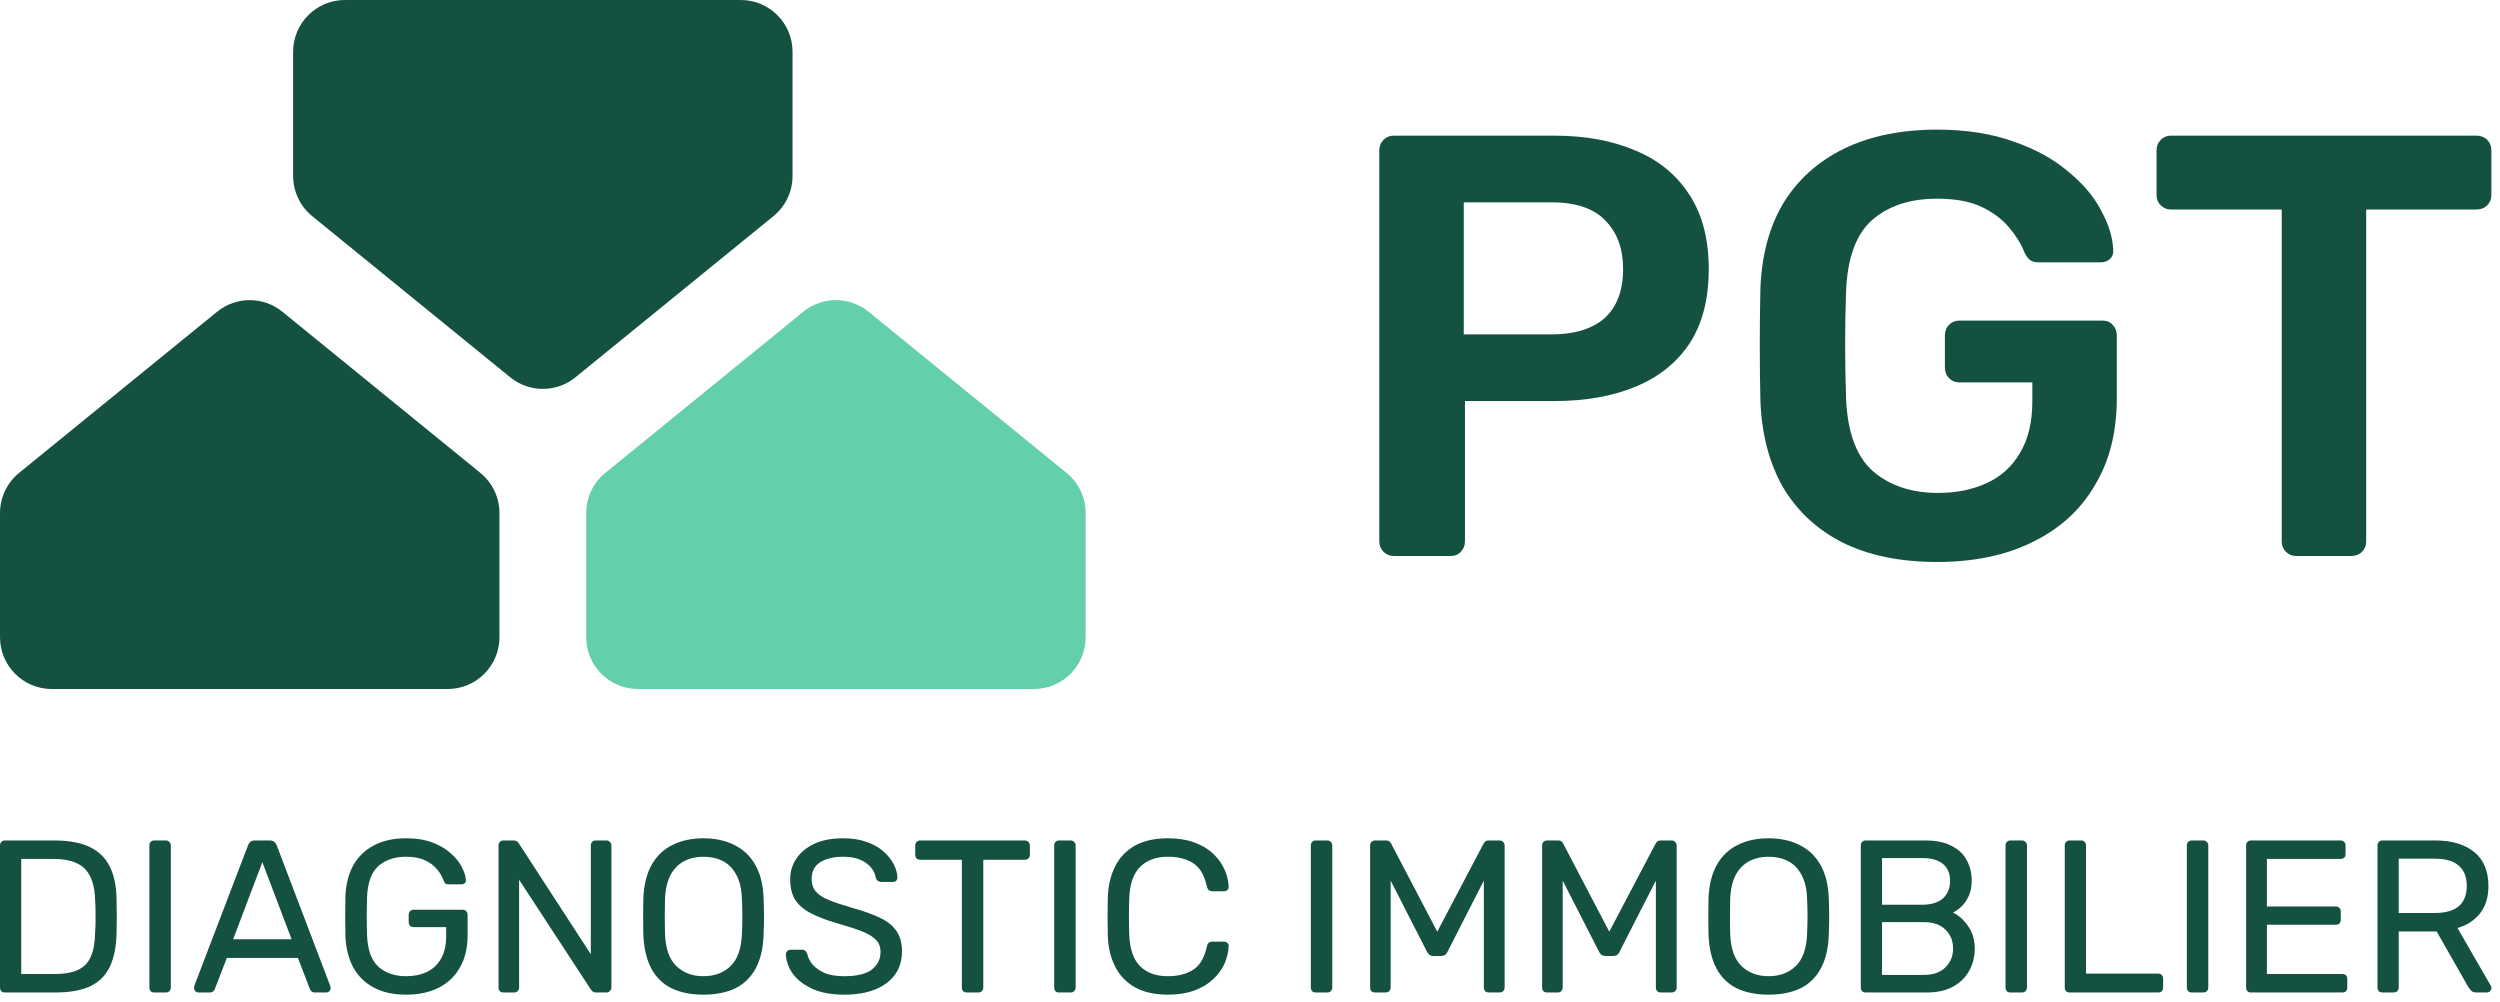
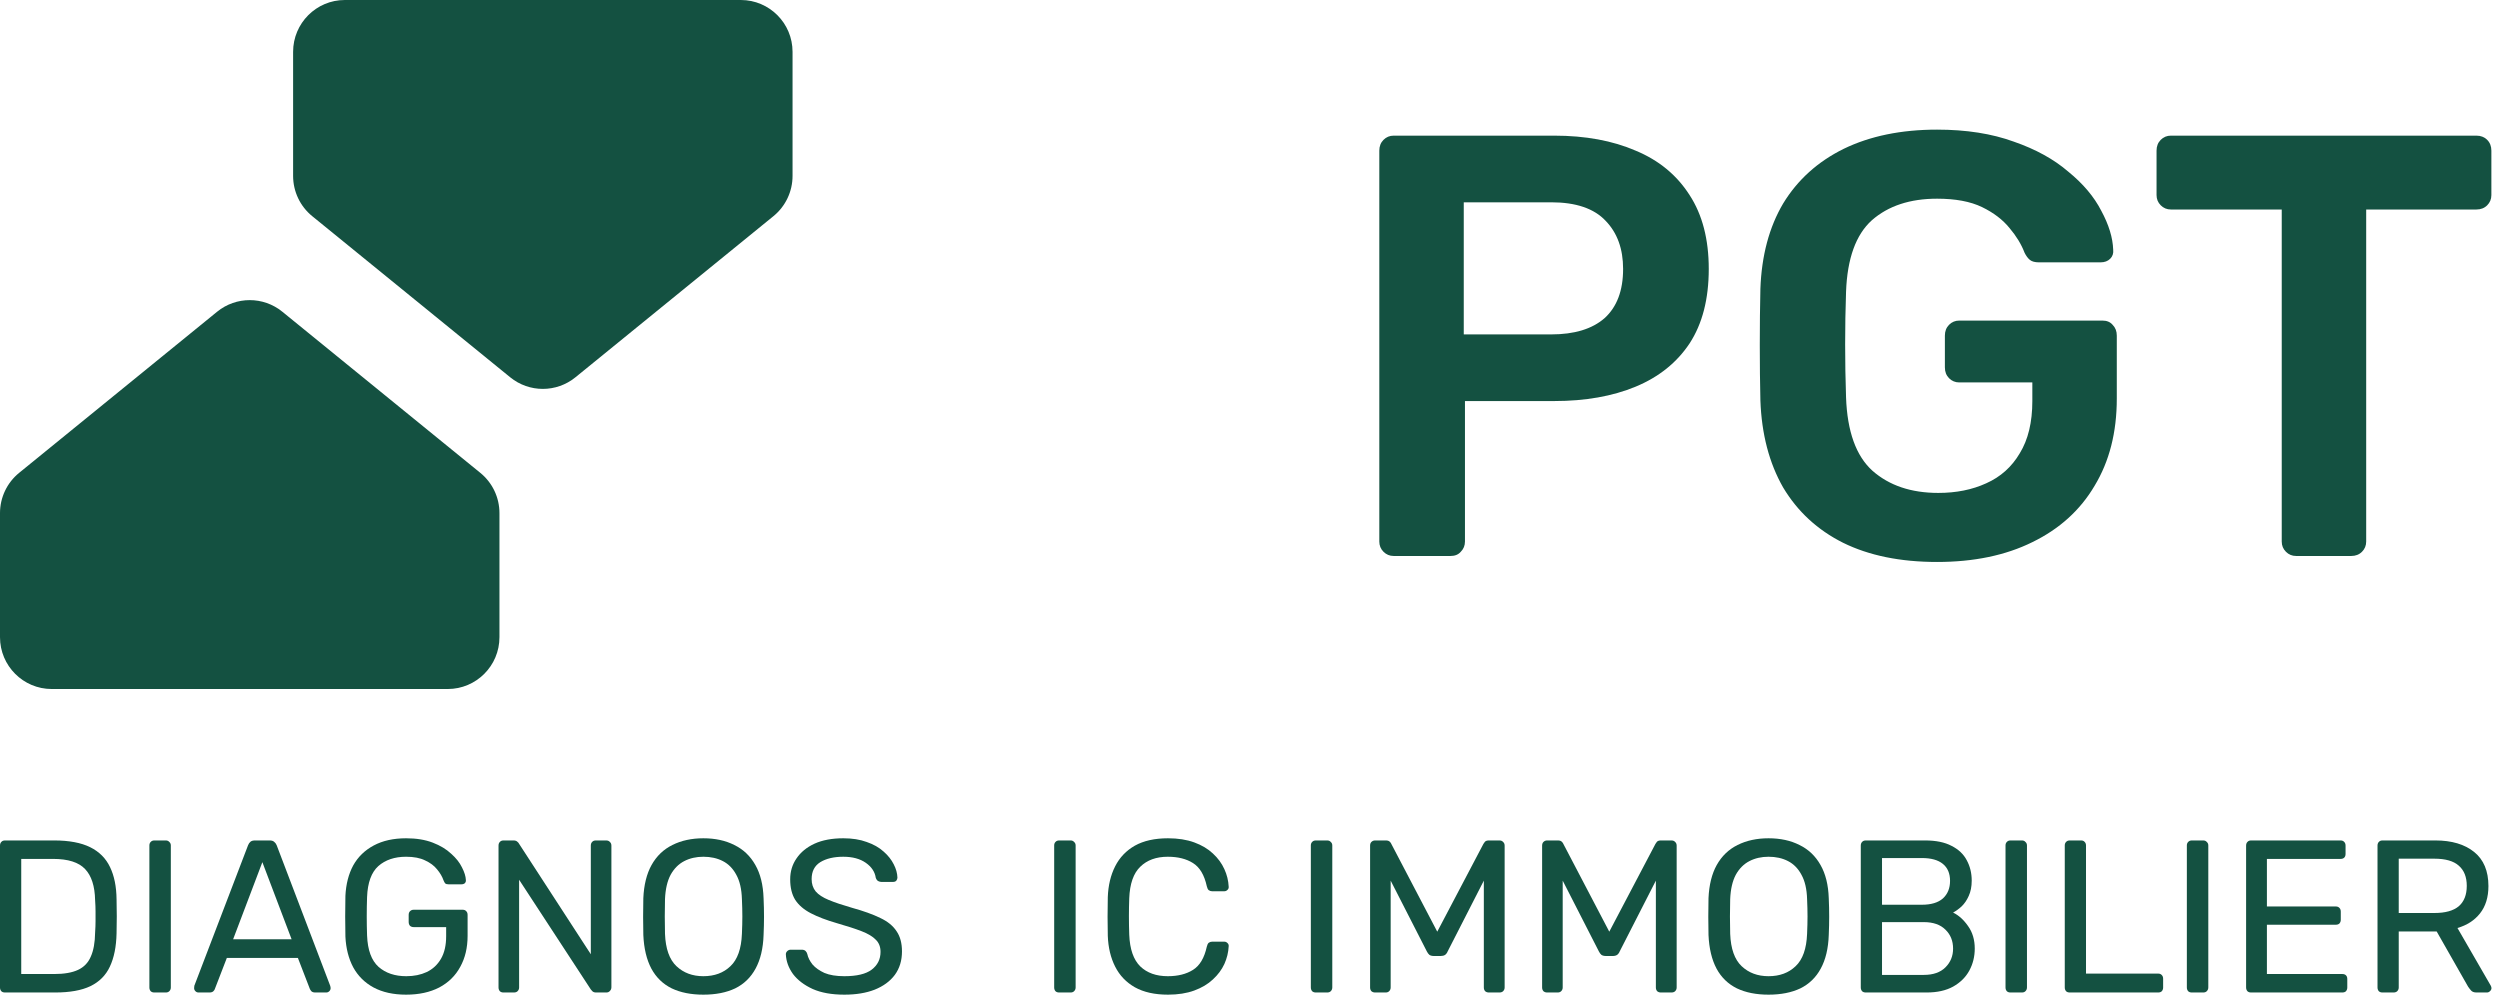
<svg xmlns="http://www.w3.org/2000/svg" width="202" height="81" viewBox="0 0 202 81" fill="none">
  <g clip-path="url(#clip0_106_491)">
    <path d="M0 51.483V41.459C0 40.197 0.568 39.002 1.545 38.207L17.544 25.187C19.079 23.938 21.277 23.938 22.812 25.187L38.81 38.207C39.788 39.002 40.356 40.197 40.356 41.459V51.483C40.356 53.797 38.484 55.672 36.176 55.672H4.179C1.871 55.672 0 53.797 0 51.483Z" fill="#145141" />
    <path d="M23.683 4.19V14.213C23.683 15.475 24.25 16.67 25.228 17.466L41.226 30.486C42.761 31.735 44.96 31.735 46.495 30.486L62.493 17.466C63.471 16.67 64.038 15.475 64.038 14.213V4.19C64.038 1.876 62.167 0 59.859 0H27.862C25.554 0 23.683 1.876 23.683 4.19Z" fill="#145141" />
-     <path d="M47.365 51.483V41.459C47.365 40.197 47.933 39.002 48.911 38.207L64.909 25.187C66.444 23.938 68.642 23.938 70.177 25.187L86.176 38.207C87.153 39.002 87.721 40.197 87.721 41.459V51.483C87.721 53.797 85.85 55.672 83.542 55.672H51.545C49.237 55.672 47.365 53.797 47.365 51.483Z" fill="#63D0A9" />
    <path d="M185.525 44.923C185.203 44.923 184.928 44.81 184.703 44.583C184.477 44.357 184.364 44.082 184.364 43.758V16.928H175.41C175.087 16.928 174.813 16.814 174.587 16.588C174.362 16.362 174.249 16.087 174.249 15.763V12.173C174.249 11.817 174.362 11.526 174.587 11.3C174.813 11.073 175.087 10.96 175.41 10.96H200.094C200.448 10.96 200.739 11.073 200.965 11.3C201.191 11.526 201.303 11.817 201.303 12.173V15.763C201.303 16.087 201.191 16.362 200.965 16.588C200.739 16.814 200.448 16.928 200.094 16.928H191.188V43.758C191.188 44.082 191.075 44.357 190.849 44.583C190.623 44.81 190.333 44.923 189.978 44.923H185.525Z" fill="#145141" />
    <path d="M156.517 45.407C153.549 45.407 151.016 44.89 148.919 43.855C146.854 42.82 145.241 41.332 144.079 39.391C142.95 37.418 142.337 35.073 142.24 32.356C142.207 30.965 142.191 29.477 142.191 27.892C142.191 26.275 142.207 24.755 142.24 23.331C142.337 20.647 142.95 18.35 144.079 16.442C145.241 14.534 146.87 13.062 148.967 12.027C151.097 10.992 153.613 10.474 156.517 10.474C158.873 10.474 160.938 10.798 162.712 11.444C164.487 12.059 165.956 12.868 167.117 13.87C168.311 14.841 169.198 15.892 169.779 17.024C170.392 18.156 170.714 19.207 170.746 20.178C170.779 20.469 170.698 20.712 170.505 20.906C170.311 21.1 170.053 21.197 169.73 21.197H164.745C164.422 21.197 164.181 21.132 164.019 21.003C163.858 20.873 163.713 20.679 163.584 20.42C163.325 19.741 162.922 19.078 162.374 18.431C161.825 17.752 161.083 17.186 160.148 16.733C159.212 16.28 158.002 16.054 156.517 16.054C154.323 16.054 152.565 16.636 151.242 17.8C149.952 18.965 149.258 20.89 149.161 23.574C149.064 26.388 149.064 29.235 149.161 32.113C149.258 34.863 149.968 36.836 151.29 38.033C152.646 39.23 154.42 39.828 156.614 39.828C158.066 39.828 159.357 39.569 160.486 39.051C161.648 38.534 162.551 37.725 163.197 36.626C163.874 35.526 164.213 34.119 164.213 32.404V30.9H158.308C157.986 30.9 157.711 30.787 157.485 30.561C157.26 30.334 157.147 30.043 157.147 29.688V27.116C157.147 26.76 157.26 26.469 157.485 26.243C157.711 26.016 157.986 25.903 158.308 25.903H169.876C170.23 25.903 170.505 26.016 170.698 26.243C170.924 26.469 171.037 26.76 171.037 27.116V32.21C171.037 34.928 170.44 37.273 169.246 39.246C168.085 41.219 166.407 42.739 164.213 43.806C162.051 44.874 159.486 45.407 156.517 45.407Z" fill="#145141" />
    <path d="M112.61 44.923C112.287 44.923 112.013 44.81 111.787 44.583C111.561 44.357 111.448 44.082 111.448 43.758V12.173C111.448 11.817 111.561 11.526 111.787 11.3C112.013 11.073 112.287 10.96 112.61 10.96H125.581C128.097 10.96 130.291 11.364 132.163 12.173C134.035 12.949 135.486 14.146 136.519 15.763C137.552 17.348 138.068 19.337 138.068 21.731C138.068 24.157 137.552 26.163 136.519 27.747C135.486 29.3 134.035 30.464 132.163 31.241C130.291 32.017 128.097 32.405 125.581 32.405H118.369V43.758C118.369 44.082 118.256 44.357 118.031 44.583C117.837 44.81 117.563 44.923 117.208 44.923H112.61ZM118.272 27.02H125.339C127.21 27.02 128.646 26.583 129.646 25.71C130.647 24.804 131.147 23.478 131.147 21.731C131.147 20.114 130.679 18.82 129.743 17.85C128.807 16.847 127.339 16.346 125.339 16.346H118.272V27.02Z" fill="#145141" />
    <path d="M192.505 80.193C192.376 80.193 192.278 80.158 192.207 80.088C192.138 80.006 192.103 79.906 192.103 79.789V68.329C192.103 68.201 192.138 68.101 192.207 68.031C192.278 67.949 192.376 67.908 192.505 67.908H196.777C198.095 67.908 199.14 68.218 199.91 68.838C200.681 69.459 201.065 70.377 201.065 71.594C201.065 72.494 200.838 73.232 200.383 73.805C199.94 74.366 199.332 74.759 198.562 74.981L201.258 79.649C201.293 79.719 201.31 79.784 201.31 79.842C201.31 79.936 201.27 80.017 201.188 80.088C201.118 80.158 201.037 80.193 200.943 80.193H200.103C199.904 80.193 199.758 80.14 199.665 80.035C199.572 79.93 199.49 79.825 199.42 79.719L196.882 75.261H193.818V79.789C193.818 79.906 193.777 80.006 193.696 80.088C193.625 80.158 193.526 80.193 193.398 80.193H192.505ZM193.818 73.77H196.706C197.582 73.77 198.235 73.588 198.667 73.226C199.099 72.852 199.315 72.302 199.315 71.576C199.315 70.862 199.099 70.318 198.667 69.944C198.247 69.57 197.594 69.382 196.706 69.382H193.818V73.77Z" fill="#145141" />
    <path d="M181.888 80.193C181.76 80.193 181.661 80.158 181.59 80.088C181.521 80.006 181.485 79.906 181.485 79.789V68.329C181.485 68.201 181.521 68.101 181.59 68.031C181.661 67.949 181.76 67.908 181.888 67.908H189.118C189.247 67.908 189.346 67.949 189.415 68.031C189.486 68.101 189.521 68.201 189.521 68.329V68.996C189.521 69.125 189.486 69.225 189.415 69.295C189.346 69.365 189.247 69.4 189.118 69.4H183.166V73.243H188.733C188.862 73.243 188.961 73.284 189.031 73.366C189.101 73.436 189.135 73.536 189.135 73.665V74.314C189.135 74.431 189.101 74.53 189.031 74.612C188.961 74.683 188.862 74.718 188.733 74.718H183.166V78.701H189.258C189.387 78.701 189.486 78.736 189.556 78.807C189.626 78.876 189.661 78.976 189.661 79.105V79.789C189.661 79.906 189.626 80.006 189.556 80.088C189.486 80.158 189.387 80.193 189.258 80.193H181.888Z" fill="#145141" />
    <path d="M177.1 80.193C176.972 80.193 176.873 80.158 176.803 80.088C176.733 80.006 176.698 79.906 176.698 79.789V68.312C176.698 68.195 176.733 68.101 176.803 68.031C176.873 67.949 176.972 67.908 177.1 67.908H178.028C178.145 67.908 178.239 67.949 178.308 68.031C178.39 68.101 178.431 68.195 178.431 68.312V79.789C178.431 79.906 178.39 80.006 178.308 80.088C178.239 80.158 178.145 80.193 178.028 80.193H177.1Z" fill="#145141" />
    <path d="M167.236 80.193C167.107 80.193 167.008 80.158 166.938 80.088C166.868 80.006 166.833 79.906 166.833 79.789V68.312C166.833 68.195 166.868 68.101 166.938 68.031C167.008 67.949 167.107 67.908 167.236 67.908H168.164C168.28 67.908 168.373 67.949 168.444 68.031C168.513 68.101 168.549 68.195 168.549 68.312V78.666H174.378C174.506 78.666 174.606 78.707 174.676 78.789C174.746 78.859 174.781 78.959 174.781 79.087V79.789C174.781 79.906 174.746 80.006 174.676 80.088C174.606 80.158 174.506 80.193 174.378 80.193H167.236Z" fill="#145141" />
    <path d="M162.448 80.193C162.32 80.193 162.221 80.158 162.151 80.088C162.081 80.006 162.046 79.906 162.046 79.789V68.312C162.046 68.195 162.081 68.101 162.151 68.031C162.221 67.949 162.32 67.908 162.448 67.908H163.376C163.493 67.908 163.587 67.949 163.656 68.031C163.738 68.101 163.779 68.195 163.779 68.312V79.789C163.779 79.906 163.738 80.006 163.656 80.088C163.587 80.158 163.493 80.193 163.376 80.193H162.448Z" fill="#145141" />
    <path d="M150.754 80.193C150.626 80.193 150.526 80.158 150.456 80.088C150.386 80.006 150.351 79.906 150.351 79.789V68.329C150.351 68.201 150.386 68.101 150.456 68.031C150.526 67.949 150.626 67.908 150.754 67.908H155.55C156.426 67.908 157.138 68.055 157.687 68.347C158.247 68.628 158.655 69.014 158.912 69.505C159.18 69.996 159.315 70.547 159.315 71.155C159.315 71.635 159.233 72.05 159.069 72.401C158.918 72.74 158.725 73.021 158.492 73.243C158.259 73.454 158.031 73.618 157.809 73.735C158.264 73.957 158.667 74.32 159.017 74.823C159.379 75.326 159.56 75.934 159.56 76.648C159.56 77.291 159.413 77.882 159.122 78.421C158.83 78.959 158.392 79.392 157.809 79.719C157.237 80.035 156.526 80.193 155.673 80.193H150.754ZM152.067 78.772H155.446C156.204 78.772 156.788 78.567 157.196 78.157C157.605 77.748 157.809 77.245 157.809 76.648C157.809 76.028 157.605 75.519 157.196 75.121C156.788 74.712 156.204 74.507 155.446 74.507H152.067V78.772ZM152.067 73.103H155.288C156.035 73.103 156.601 72.933 156.986 72.594C157.371 72.243 157.564 71.769 157.564 71.172C157.564 70.576 157.371 70.119 156.986 69.804C156.601 69.488 156.035 69.33 155.288 69.33H152.067V73.103Z" fill="#145141" />
    <path d="M142.897 80.369C141.905 80.369 141.053 80.199 140.341 79.86C139.629 79.508 139.08 78.976 138.695 78.263C138.31 77.537 138.094 76.63 138.047 75.542C138.036 75.028 138.03 74.536 138.03 74.068C138.03 73.588 138.036 73.091 138.047 72.577C138.094 71.5 138.316 70.605 138.713 69.891C139.122 69.166 139.682 68.628 140.393 68.277C141.117 67.914 141.952 67.733 142.897 67.733C143.854 67.733 144.688 67.914 145.4 68.277C146.124 68.628 146.69 69.166 147.098 69.891C147.507 70.605 147.729 71.5 147.764 72.577C147.787 73.091 147.798 73.588 147.798 74.068C147.798 74.536 147.787 75.028 147.764 75.542C147.729 76.63 147.513 77.537 147.116 78.263C146.731 78.976 146.182 79.508 145.471 79.86C144.758 80.199 143.901 80.369 142.897 80.369ZM142.897 78.877C143.795 78.877 144.525 78.608 145.085 78.069C145.657 77.531 145.967 76.659 146.013 75.454C146.036 74.928 146.048 74.46 146.048 74.051C146.048 73.63 146.036 73.161 146.013 72.647C145.99 71.839 145.838 71.184 145.558 70.681C145.289 70.178 144.927 69.809 144.472 69.576C144.018 69.341 143.492 69.225 142.897 69.225C142.325 69.225 141.812 69.341 141.356 69.576C140.901 69.809 140.533 70.178 140.253 70.681C139.985 71.184 139.833 71.839 139.799 72.647C139.787 73.161 139.78 73.63 139.78 74.051C139.78 74.46 139.787 74.928 139.799 75.454C139.845 76.659 140.155 77.531 140.726 78.069C141.298 78.608 142.021 78.877 142.897 78.877Z" fill="#145141" />
    <path d="M125.006 80.193C124.889 80.193 124.79 80.158 124.709 80.088C124.638 80.006 124.603 79.906 124.603 79.789V68.329C124.603 68.201 124.638 68.101 124.709 68.031C124.79 67.949 124.889 67.908 125.006 67.908H125.881C126.021 67.908 126.126 67.943 126.196 68.014C126.266 68.084 126.307 68.142 126.319 68.189L130.03 75.279L133.759 68.189C133.783 68.142 133.823 68.084 133.881 68.014C133.952 67.943 134.056 67.908 134.196 67.908H135.054C135.183 67.908 135.282 67.949 135.352 68.031C135.434 68.101 135.474 68.201 135.474 68.329V79.789C135.474 79.906 135.434 80.006 135.352 80.088C135.282 80.158 135.183 80.193 135.054 80.193H134.196C134.08 80.193 133.98 80.158 133.899 80.088C133.829 80.006 133.794 79.906 133.794 79.789V71.155L130.87 76.876C130.824 76.993 130.754 77.087 130.661 77.157C130.567 77.215 130.45 77.245 130.31 77.245H129.768C129.616 77.245 129.493 77.215 129.4 77.157C129.318 77.087 129.248 76.993 129.19 76.876L126.266 71.155V79.789C126.266 79.906 126.226 80.006 126.143 80.088C126.074 80.158 125.98 80.193 125.863 80.193H125.006Z" fill="#145141" />
    <path d="M111.106 80.193C110.989 80.193 110.89 80.158 110.808 80.088C110.738 80.006 110.704 79.906 110.704 79.789V68.329C110.704 68.201 110.738 68.101 110.808 68.031C110.89 67.949 110.989 67.908 111.106 67.908H111.981C112.121 67.908 112.226 67.943 112.297 68.014C112.366 68.084 112.407 68.142 112.419 68.189L116.13 75.279L119.859 68.189C119.883 68.142 119.923 68.084 119.982 68.014C120.052 67.943 120.157 67.908 120.297 67.908H121.155C121.283 67.908 121.382 67.949 121.452 68.031C121.534 68.101 121.575 68.201 121.575 68.329V79.789C121.575 79.906 121.534 80.006 121.452 80.088C121.382 80.158 121.283 80.193 121.155 80.193H120.297C120.18 80.193 120.081 80.158 119.999 80.088C119.929 80.006 119.894 79.906 119.894 79.789V71.155L116.97 76.876C116.924 76.993 116.854 77.087 116.761 77.157C116.667 77.215 116.55 77.245 116.41 77.245H115.868C115.716 77.245 115.593 77.215 115.5 77.157C115.419 77.087 115.348 76.993 115.29 76.876L112.366 71.155V79.789C112.366 79.906 112.326 80.006 112.244 80.088C112.174 80.158 112.081 80.193 111.964 80.193H111.106Z" fill="#145141" />
    <path d="M106.319 80.193C106.19 80.193 106.091 80.158 106.021 80.088C105.951 80.006 105.916 79.906 105.916 79.789V68.312C105.916 68.195 105.951 68.101 106.021 68.031C106.091 67.949 106.19 67.908 106.319 67.908H107.247C107.363 67.908 107.456 67.949 107.527 68.031C107.608 68.101 107.649 68.195 107.649 68.312V79.789C107.649 79.906 107.608 80.006 107.527 80.088C107.456 80.158 107.363 80.193 107.247 80.193H106.319Z" fill="#145141" />
    <path d="M94.376 80.369C93.302 80.369 92.409 80.17 91.698 79.772C90.998 79.374 90.467 78.819 90.105 78.104C89.743 77.391 89.544 76.56 89.51 75.613C89.498 75.133 89.492 74.618 89.492 74.068C89.492 73.518 89.498 72.992 89.51 72.489C89.544 71.541 89.743 70.71 90.105 69.997C90.467 69.283 90.998 68.727 91.698 68.329C92.409 67.932 93.302 67.733 94.376 67.733C95.182 67.733 95.887 67.844 96.495 68.066C97.101 68.288 97.603 68.587 98 68.961C98.408 69.336 98.717 69.757 98.928 70.225C99.138 70.681 99.254 71.155 99.278 71.647C99.289 71.751 99.254 71.839 99.173 71.91C99.103 71.98 99.016 72.015 98.91 72.015H97.948C97.843 72.015 97.749 71.985 97.668 71.927C97.597 71.869 97.545 71.763 97.51 71.611C97.311 70.698 96.938 70.073 96.39 69.733C95.853 69.394 95.175 69.225 94.358 69.225C93.425 69.225 92.684 69.494 92.136 70.031C91.587 70.558 91.289 71.406 91.243 72.577C91.208 73.536 91.208 74.519 91.243 75.525C91.289 76.695 91.587 77.549 92.136 78.087C92.684 78.613 93.425 78.877 94.358 78.877C95.175 78.877 95.853 78.707 96.39 78.368C96.938 78.029 97.311 77.403 97.51 76.49C97.545 76.338 97.597 76.233 97.668 76.174C97.749 76.116 97.843 76.086 97.948 76.086H98.91C99.016 76.086 99.103 76.121 99.173 76.192C99.254 76.262 99.289 76.35 99.278 76.455C99.254 76.947 99.138 77.426 98.928 77.894C98.717 78.35 98.408 78.766 98 79.14C97.603 79.514 97.101 79.813 96.495 80.035C95.887 80.257 95.182 80.369 94.376 80.369Z" fill="#145141" />
    <path d="M85.581 80.193C85.452 80.193 85.353 80.158 85.282 80.088C85.213 80.006 85.178 79.906 85.178 79.789V68.312C85.178 68.195 85.213 68.101 85.282 68.031C85.353 67.949 85.452 67.908 85.581 67.908H86.508C86.625 67.908 86.718 67.949 86.788 68.031C86.87 68.101 86.911 68.195 86.911 68.312V79.789C86.911 79.906 86.87 80.006 86.788 80.088C86.718 80.158 86.625 80.193 86.508 80.193H85.581Z" fill="#145141" />
-     <path d="M78.12 80.193C78.003 80.193 77.904 80.158 77.822 80.088C77.752 80.006 77.717 79.906 77.717 79.789V69.47H74.356C74.239 69.47 74.14 69.435 74.058 69.365C73.988 69.283 73.953 69.184 73.953 69.067V68.329C73.953 68.201 73.988 68.101 74.058 68.031C74.14 67.949 74.239 67.908 74.356 67.908H82.793C82.922 67.908 83.021 67.949 83.092 68.031C83.173 68.101 83.214 68.201 83.214 68.329V69.067C83.214 69.184 83.173 69.283 83.092 69.365C83.021 69.435 82.922 69.47 82.793 69.47H79.45V79.789C79.45 79.906 79.409 80.006 79.328 80.088C79.258 80.158 79.158 80.193 79.03 80.193H78.12Z" fill="#145141" />
    <path d="M68.223 80.369C67.208 80.369 66.356 80.217 65.668 79.912C64.979 79.597 64.448 79.193 64.074 78.701C63.713 78.198 63.52 77.666 63.497 77.104C63.497 77.011 63.532 76.929 63.602 76.859C63.684 76.777 63.777 76.736 63.882 76.736H64.775C64.915 76.736 65.02 76.771 65.09 76.841C65.16 76.911 65.207 76.993 65.23 77.087C65.288 77.368 65.428 77.648 65.65 77.929C65.883 78.198 66.204 78.426 66.613 78.613C67.033 78.789 67.57 78.877 68.223 78.877C69.227 78.877 69.962 78.701 70.429 78.35C70.907 77.988 71.147 77.508 71.147 76.911C71.147 76.502 71.018 76.174 70.762 75.928C70.517 75.671 70.137 75.443 69.624 75.244C69.11 75.045 68.445 74.829 67.628 74.595C66.776 74.349 66.07 74.08 65.51 73.787C64.95 73.495 64.53 73.133 64.249 72.7C63.981 72.267 63.847 71.716 63.847 71.05C63.847 70.418 64.016 69.856 64.355 69.365C64.693 68.862 65.177 68.464 65.808 68.171C66.45 67.879 67.226 67.733 68.136 67.733C68.859 67.733 69.49 67.832 70.026 68.031C70.575 68.218 71.03 68.476 71.392 68.803C71.754 69.119 72.028 69.464 72.215 69.839C72.402 70.201 72.501 70.558 72.512 70.909C72.512 70.991 72.483 71.073 72.425 71.155C72.367 71.225 72.273 71.26 72.145 71.26H71.217C71.135 71.26 71.047 71.237 70.954 71.19C70.873 71.143 70.809 71.055 70.762 70.927C70.692 70.447 70.423 70.043 69.957 69.716C69.49 69.388 68.883 69.225 68.136 69.225C67.377 69.225 66.759 69.371 66.28 69.663C65.813 69.955 65.58 70.412 65.58 71.032C65.58 71.43 65.691 71.763 65.913 72.033C66.134 72.29 66.484 72.518 66.963 72.717C67.441 72.916 68.066 73.126 68.836 73.348C69.77 73.606 70.534 73.881 71.13 74.174C71.725 74.454 72.162 74.811 72.443 75.244C72.734 75.665 72.88 76.209 72.88 76.876C72.88 77.613 72.687 78.245 72.302 78.771C71.918 79.287 71.374 79.684 70.674 79.965C69.986 80.234 69.169 80.369 68.223 80.369Z" fill="#145141" />
    <path d="M56.831 80.369C55.839 80.369 54.987 80.199 54.275 79.86C53.563 79.508 53.014 78.976 52.629 78.263C52.244 77.537 52.028 76.63 51.981 75.542C51.97 75.028 51.964 74.536 51.964 74.068C51.964 73.588 51.97 73.091 51.981 72.577C52.028 71.5 52.25 70.605 52.647 69.891C53.055 69.166 53.615 68.628 54.327 68.277C55.051 67.914 55.885 67.733 56.831 67.733C57.788 67.733 58.622 67.914 59.334 68.277C60.058 68.628 60.624 69.166 61.032 69.891C61.441 70.605 61.662 71.5 61.697 72.577C61.721 73.091 61.732 73.588 61.732 74.068C61.732 74.536 61.721 75.028 61.697 75.542C61.662 76.63 61.446 77.537 61.05 78.263C60.664 78.976 60.116 79.508 59.404 79.86C58.692 80.199 57.834 80.369 56.831 80.369ZM56.831 78.877C57.729 78.877 58.459 78.608 59.019 78.069C59.591 77.531 59.9 76.659 59.947 75.454C59.97 74.928 59.982 74.46 59.982 74.051C59.982 73.63 59.97 73.161 59.947 72.647C59.923 71.839 59.772 71.184 59.492 70.681C59.223 70.178 58.861 69.809 58.406 69.576C57.951 69.341 57.426 69.225 56.831 69.225C56.259 69.225 55.745 69.341 55.29 69.576C54.835 69.809 54.467 70.178 54.187 70.681C53.919 71.184 53.767 71.839 53.732 72.647C53.72 73.161 53.714 73.63 53.714 74.051C53.714 74.46 53.72 74.928 53.732 75.454C53.779 76.659 54.088 77.531 54.66 78.069C55.232 78.608 55.955 78.877 56.831 78.877Z" fill="#145141" />
    <path d="M40.683 80.193C40.555 80.193 40.456 80.158 40.386 80.088C40.316 80.006 40.281 79.906 40.281 79.789V68.329C40.281 68.201 40.316 68.101 40.386 68.031C40.456 67.949 40.555 67.908 40.683 67.908H41.489C41.629 67.908 41.734 67.943 41.804 68.014C41.874 68.072 41.914 68.119 41.926 68.154L47.738 77.104V68.329C47.738 68.201 47.773 68.101 47.843 68.031C47.913 67.949 48.013 67.908 48.141 67.908H48.981C49.11 67.908 49.209 67.949 49.279 68.031C49.361 68.101 49.401 68.201 49.401 68.329V79.772C49.401 79.889 49.361 79.988 49.279 80.07C49.209 80.152 49.115 80.193 48.999 80.193H48.158C48.03 80.193 47.931 80.158 47.861 80.088C47.803 80.017 47.762 79.971 47.738 79.948L41.944 71.084V79.789C41.944 79.906 41.903 80.006 41.821 80.088C41.751 80.158 41.652 80.193 41.524 80.193H40.683Z" fill="#145141" />
    <path d="M32.811 80.369C31.784 80.369 30.908 80.175 30.185 79.789C29.473 79.403 28.924 78.859 28.539 78.157C28.166 77.456 27.956 76.63 27.909 75.683C27.897 75.168 27.891 74.624 27.891 74.051C27.891 73.466 27.897 72.91 27.909 72.383C27.956 71.436 28.166 70.617 28.539 69.927C28.924 69.236 29.479 68.698 30.202 68.312C30.926 67.926 31.795 67.733 32.811 67.733C33.639 67.733 34.357 67.85 34.964 68.084C35.571 68.318 36.067 68.616 36.452 68.979C36.849 69.33 37.141 69.698 37.327 70.085C37.526 70.471 37.631 70.81 37.642 71.102C37.654 71.207 37.625 71.295 37.555 71.365C37.485 71.424 37.391 71.453 37.275 71.453H36.242C36.125 71.453 36.038 71.43 35.979 71.383C35.933 71.337 35.886 71.254 35.839 71.138C35.734 70.833 35.559 70.535 35.314 70.242C35.081 69.95 34.76 69.71 34.351 69.523C33.954 69.324 33.441 69.225 32.811 69.225C31.889 69.225 31.142 69.476 30.57 69.979C30.01 70.482 29.706 71.313 29.66 72.471C29.624 73.512 29.624 74.553 29.66 75.595C29.706 76.765 30.015 77.607 30.587 78.122C31.159 78.625 31.906 78.877 32.828 78.877C33.447 78.877 33.995 78.766 34.474 78.543C34.964 78.31 35.349 77.953 35.629 77.473C35.909 76.993 36.049 76.384 36.049 75.648V74.91H33.423C33.307 74.91 33.207 74.876 33.126 74.805C33.056 74.723 33.021 74.618 33.021 74.489V73.928C33.021 73.799 33.056 73.7 33.126 73.63C33.207 73.547 33.307 73.507 33.423 73.507H37.38C37.508 73.507 37.607 73.547 37.677 73.63C37.747 73.7 37.782 73.799 37.782 73.928V75.613C37.782 76.572 37.584 77.409 37.187 78.122C36.802 78.836 36.236 79.392 35.489 79.789C34.742 80.175 33.849 80.369 32.811 80.369Z" fill="#145141" />
    <path d="M16.035 80.193C15.941 80.193 15.86 80.158 15.79 80.088C15.72 80.017 15.685 79.936 15.685 79.842C15.685 79.784 15.691 79.719 15.702 79.649L20.044 68.294C20.09 68.177 20.155 68.084 20.236 68.014C20.318 67.943 20.441 67.908 20.604 67.908H21.794C21.946 67.908 22.063 67.943 22.145 68.014C22.238 68.084 22.308 68.177 22.355 68.294L26.679 79.649C26.702 79.719 26.714 79.784 26.714 79.842C26.714 79.936 26.679 80.017 26.609 80.088C26.539 80.158 26.457 80.193 26.363 80.193H25.471C25.331 80.193 25.226 80.158 25.156 80.088C25.097 80.017 25.056 79.953 25.033 79.895L24.07 77.402H18.328L17.365 79.895C17.354 79.953 17.313 80.017 17.243 80.088C17.173 80.158 17.068 80.193 16.928 80.193H16.035ZM18.836 75.894H23.562L21.199 69.663L18.836 75.894Z" fill="#145141" />
    <path d="M12.473 80.193C12.345 80.193 12.245 80.158 12.175 80.088C12.105 80.006 12.07 79.906 12.07 79.789V68.312C12.07 68.195 12.105 68.101 12.175 68.031C12.245 67.949 12.345 67.908 12.473 67.908H13.401C13.518 67.908 13.611 67.949 13.681 68.031C13.763 68.101 13.803 68.195 13.803 68.312V79.789C13.803 79.906 13.763 80.006 13.681 80.088C13.611 80.158 13.518 80.193 13.401 80.193H12.473Z" fill="#145141" />
    <path d="M0.403 80.193C0.274 80.193 0.175 80.158 0.105 80.088C0.035 80.006 0 79.906 0 79.789V68.329C0 68.201 0.035 68.101 0.105 68.031C0.175 67.949 0.274 67.908 0.403 67.908H4.377C5.579 67.908 6.547 68.09 7.283 68.452C8.018 68.815 8.555 69.353 8.893 70.067C9.232 70.769 9.407 71.635 9.418 72.664C9.43 73.19 9.436 73.653 9.436 74.051C9.436 74.449 9.43 74.905 9.418 75.419C9.395 76.496 9.214 77.391 8.876 78.105C8.549 78.807 8.024 79.333 7.3 79.684C6.588 80.023 5.643 80.193 4.464 80.193H0.403ZM1.716 78.701H4.377C5.182 78.701 5.824 78.59 6.302 78.368C6.781 78.145 7.125 77.789 7.335 77.297C7.557 76.806 7.674 76.157 7.685 75.35C7.709 74.998 7.72 74.694 7.72 74.437C7.72 74.167 7.72 73.904 7.72 73.647C7.72 73.378 7.709 73.074 7.685 72.734C7.662 71.6 7.393 70.763 6.88 70.225C6.366 69.675 5.503 69.4 4.289 69.4H1.716V78.701Z" fill="#145141" />
  </g>
  <defs>
    <clipPath id="clip0_106_491">
      <rect width="202" height="81" fill="white" />
    </clipPath>
  </defs>
</svg>